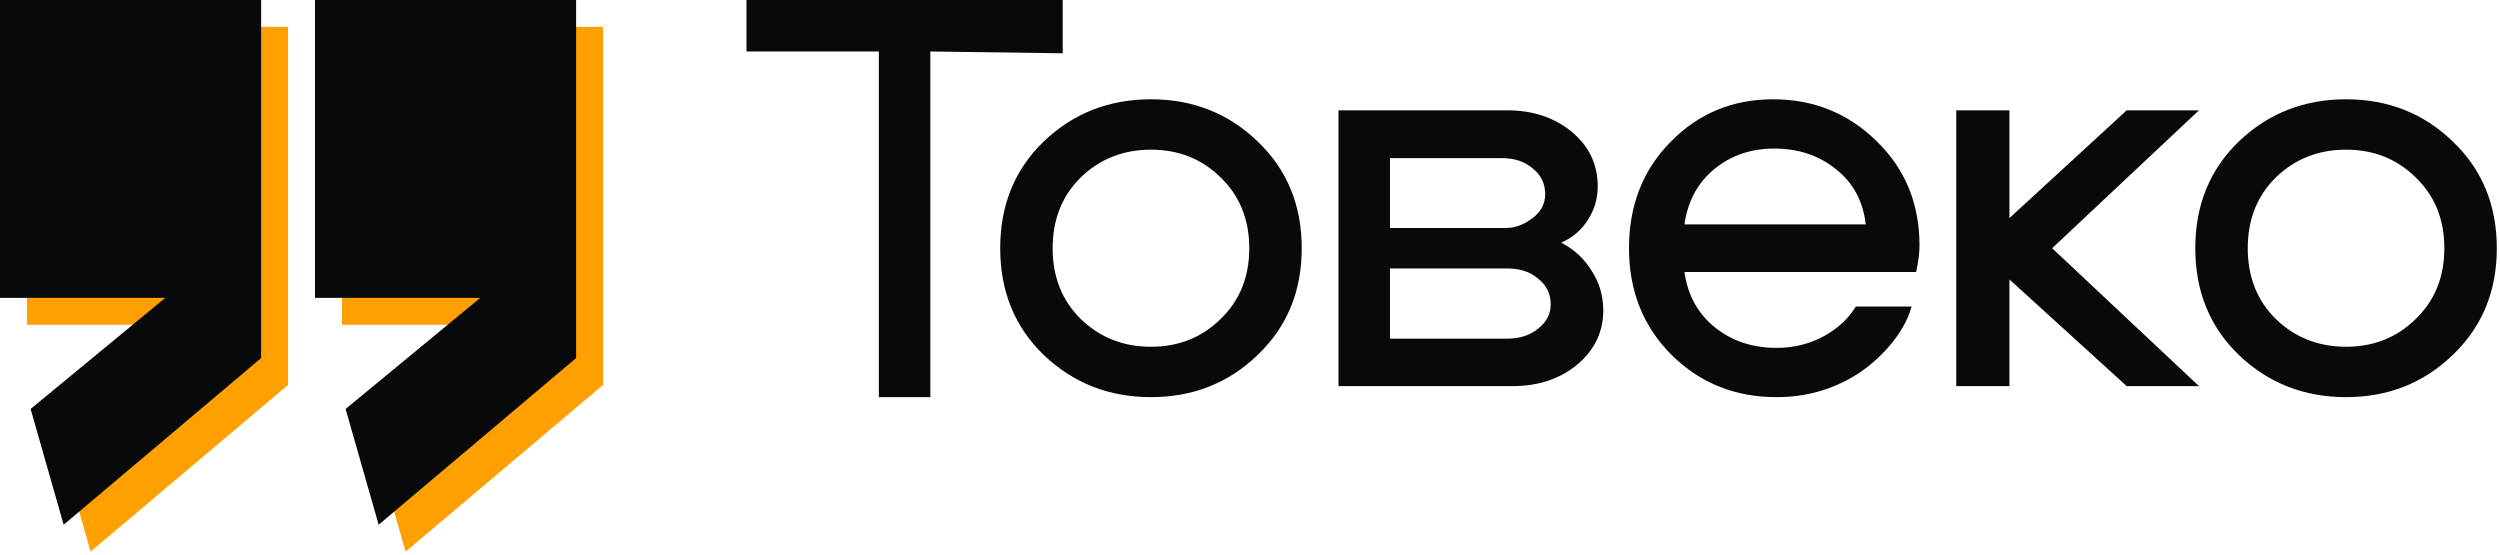
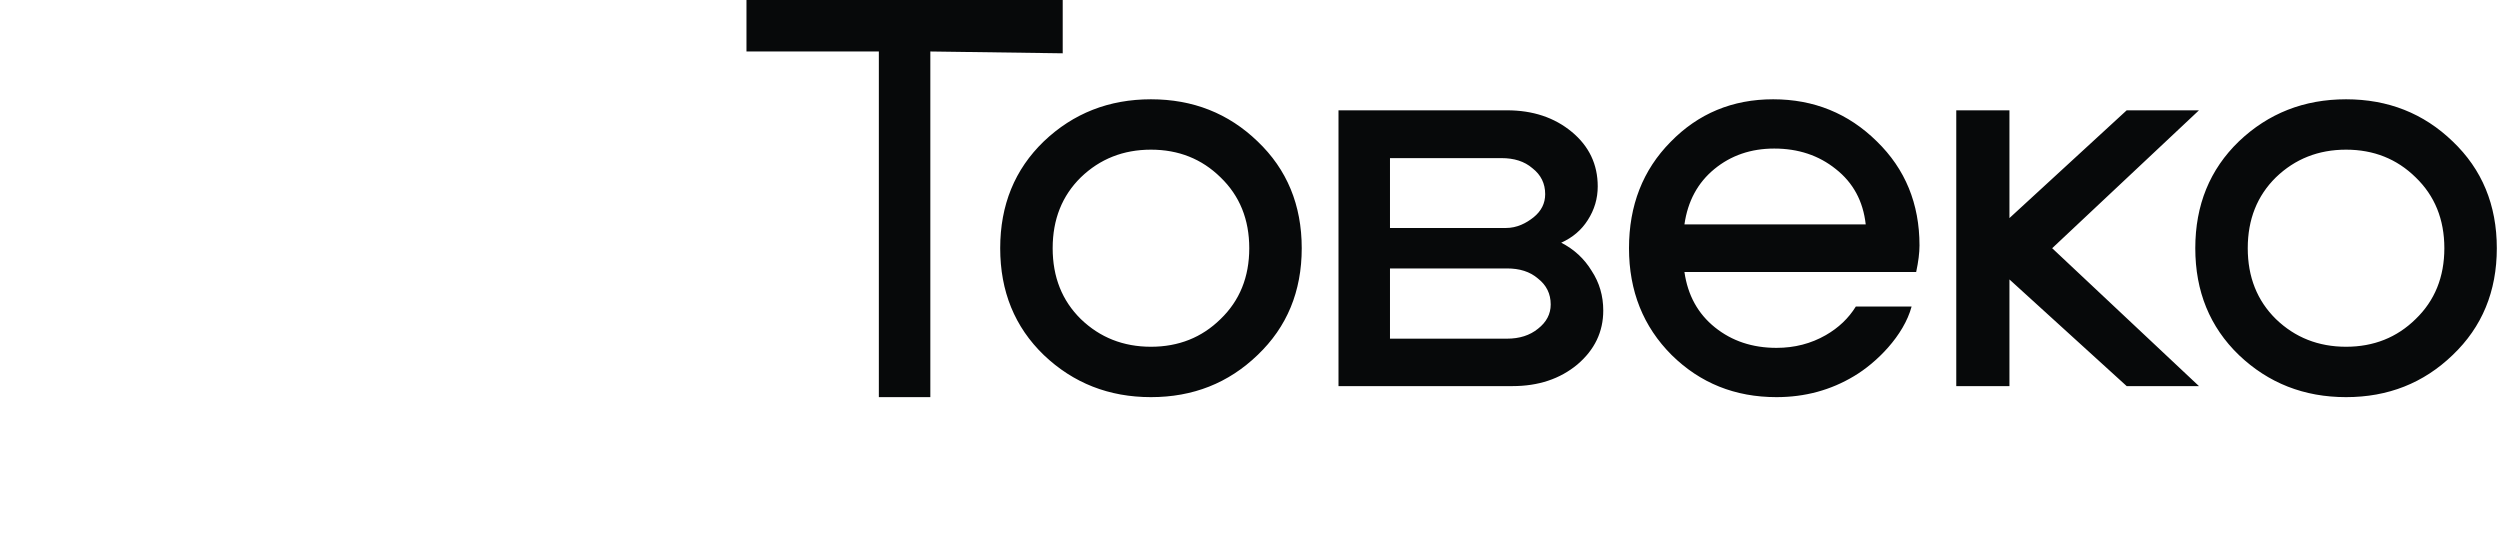
<svg xmlns="http://www.w3.org/2000/svg" width="590" height="131" viewBox="0 0 590 131" fill="none">
-   <path d="M6.357 76.639H45.354L13.579 102.855L21.378 130.172L67.981 90.842V6.338H6.357V60.871V68.605V76.639Z" fill="#FF9F00" />
-   <path d="M80.699 76.639H119.696L87.921 102.855L95.72 130.172L142.323 90.842V6.338H80.699V60.871V68.605V76.639Z" fill="#FF9F00" />
-   <path d="M0 70.301H38.996L7.222 96.517L15.021 123.834L61.624 84.504V0H0V54.533V62.267V70.301Z" fill="#07090A" />
-   <path d="M74.34 70.301H113.336L81.561 96.517L89.361 123.834L135.964 84.504V0H74.34V54.533V62.267V70.301Z" fill="#07090A" />
  <path fill-rule="evenodd" clip-rule="evenodd" d="M250.8 12.581V0H176.168V12.149H207.409V93.724H219.559V12.149L250.8 12.581ZM248.429 58.578C248.429 51.783 250.644 46.209 255.076 41.854C259.594 37.498 265.111 35.321 271.628 35.321C278.144 35.321 283.618 37.498 288.049 41.854C292.568 46.209 294.827 51.783 294.827 58.578C294.827 65.372 292.568 70.946 288.049 75.302C283.618 79.657 278.144 81.834 271.628 81.834C265.111 81.834 259.594 79.657 255.076 75.302C250.644 70.946 248.429 65.372 248.429 58.578ZM236.047 58.578C236.047 68.769 239.479 77.174 246.343 83.794C253.294 90.414 261.723 93.724 271.628 93.724C281.533 93.724 289.918 90.414 296.782 83.794C303.733 77.174 307.208 68.769 307.208 58.578C307.208 48.386 303.733 39.981 296.782 33.361C289.918 26.741 281.533 23.431 271.628 23.431C261.723 23.431 253.294 26.741 246.343 33.361C239.479 39.981 236.047 48.386 236.047 58.578ZM537.116 41.854C532.685 46.209 530.469 51.783 530.469 58.578C530.469 65.372 532.685 70.946 537.116 75.302C541.634 79.657 547.151 81.834 553.668 81.834C560.185 81.834 565.658 79.657 570.09 75.302C574.608 70.946 576.867 65.372 576.867 58.578C576.867 51.783 574.608 46.209 570.09 41.854C565.658 37.498 560.185 35.321 553.668 35.321C547.151 35.321 541.634 37.498 537.116 41.854ZM528.384 83.794C521.52 77.174 518.088 68.769 518.088 58.578C518.088 48.386 521.52 39.981 528.384 33.361C535.335 26.741 543.763 23.431 553.668 23.431C563.573 23.431 571.958 26.741 578.822 33.361C585.773 39.981 589.248 48.386 589.248 58.578C589.248 68.769 585.773 77.174 578.822 83.794C571.958 90.414 563.573 93.724 553.668 93.724C543.763 93.724 535.335 90.414 528.384 83.794ZM461.679 26.035V91.121H474.228V65.948L501.899 91.121H518.955L484.312 58.578L518.955 26.035H501.899L474.228 51.467V26.035H461.679ZM354.348 37.316H328.036V53.805H355.393C358.004 53.805 360.18 52.676 361.92 51.288C363.748 49.813 364.662 47.99 364.662 45.821C364.662 43.304 363.661 41.265 361.659 39.703C359.744 38.054 357.308 37.316 354.348 37.316ZM355.654 63.351H328.036V79.926H355.654C358.613 79.926 361.05 79.145 362.965 77.583C364.966 76.021 365.967 74.112 365.967 71.855C365.967 69.338 364.966 67.299 362.965 65.737C361.05 64.088 358.613 63.351 355.654 63.351ZM356.959 91.121H315.886V26.035H355.654C361.746 26.035 366.837 27.727 370.928 31.111C375.018 34.496 377.064 38.791 377.064 43.998C377.064 46.862 376.28 49.509 374.714 51.939C373.234 54.282 371.146 56.061 368.448 57.276C371.494 58.838 373.887 61.051 375.628 63.915C377.455 66.692 378.369 69.816 378.369 73.287C378.369 78.32 376.324 82.573 372.233 86.044C368.143 89.428 363.052 91.121 356.959 91.121ZM397.527 64.196C398.312 69.683 400.711 74.039 404.723 77.261C408.736 80.484 413.576 82.096 419.246 82.096C423.52 82.096 427.401 81.094 430.89 79.091C433.905 77.359 436.269 75.108 437.981 72.336H451.14C449.293 79.238 442.806 85.651 437.563 88.759C432.068 92.069 425.962 93.724 419.246 93.724C409.477 93.724 401.234 90.414 394.518 83.794C387.802 77.087 384.444 68.682 384.444 58.578C384.444 48.474 387.715 40.111 394.256 33.492C400.798 26.785 408.866 23.431 418.461 23.431C428.055 23.431 436.211 26.741 442.927 33.361C449.643 39.894 453.001 48.081 453.001 57.924C453.001 59.666 452.74 61.757 452.216 64.196H397.527ZM440.31 52.959C439.7 47.472 437.345 43.117 433.245 39.894C429.233 36.671 424.392 35.059 418.723 35.059C413.227 35.059 408.517 36.671 404.592 39.894C400.667 43.117 398.312 47.472 397.527 52.959H440.31Z" fill="#07090A" />
</svg>